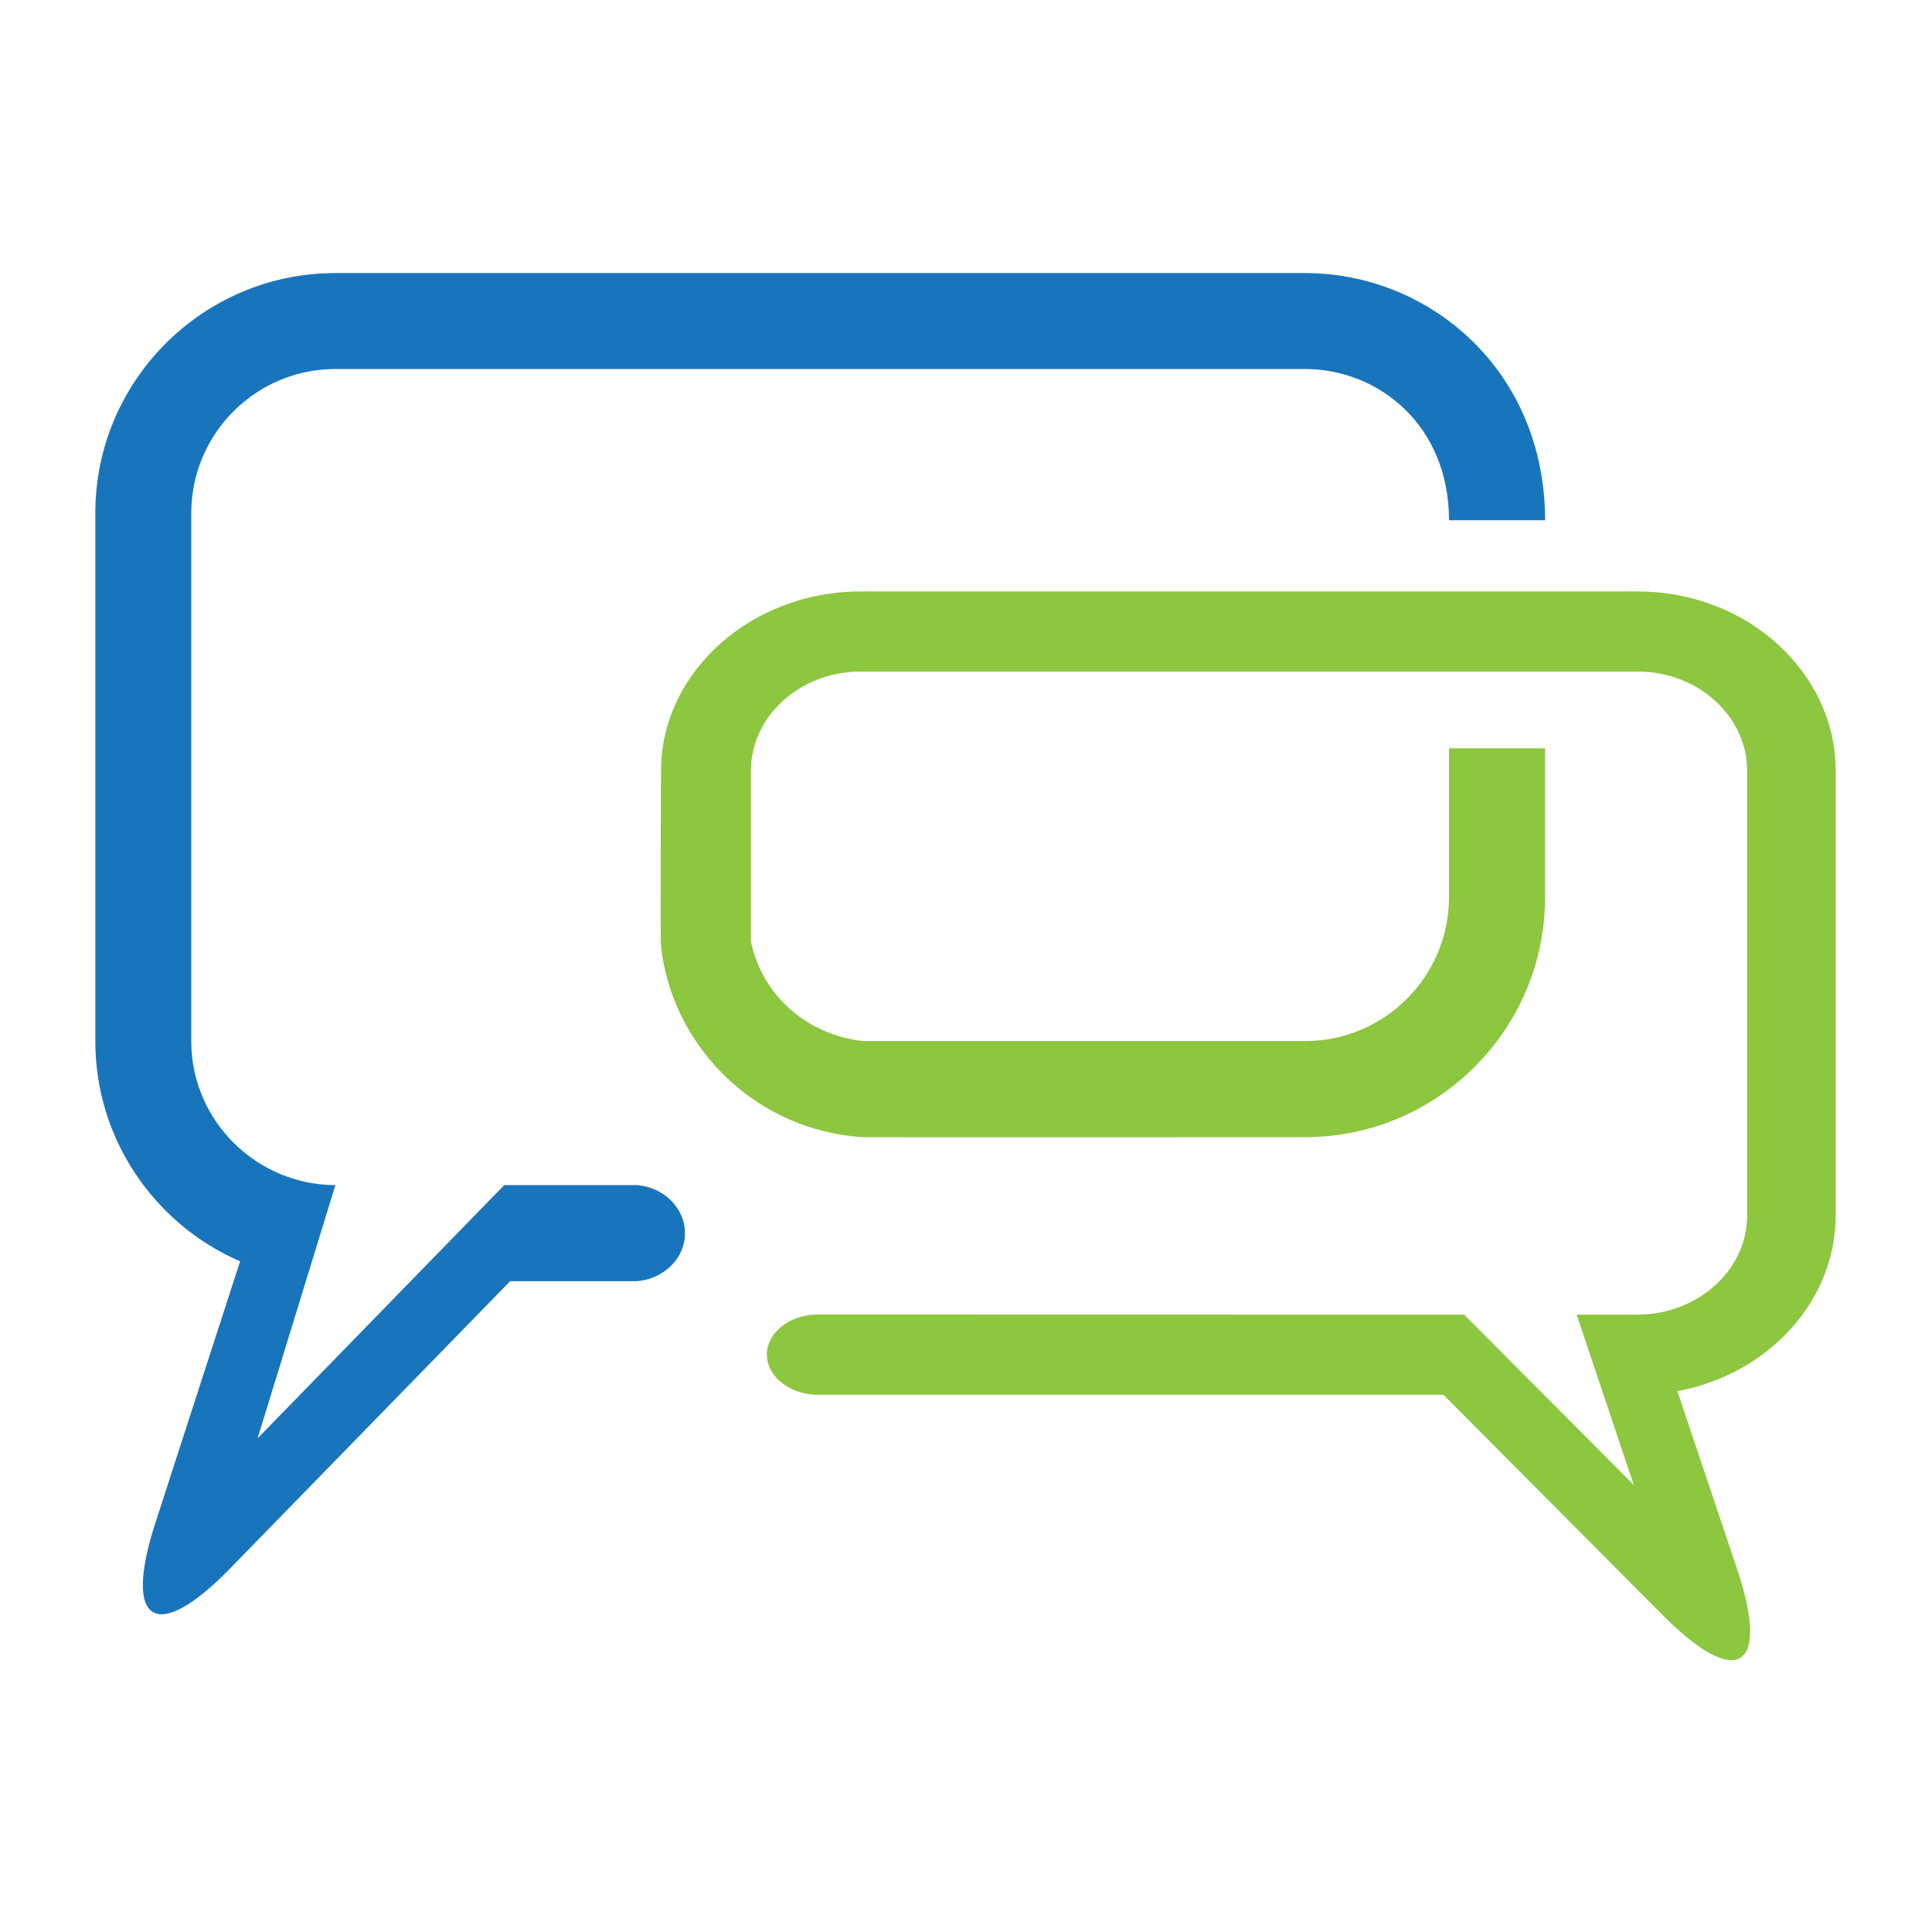
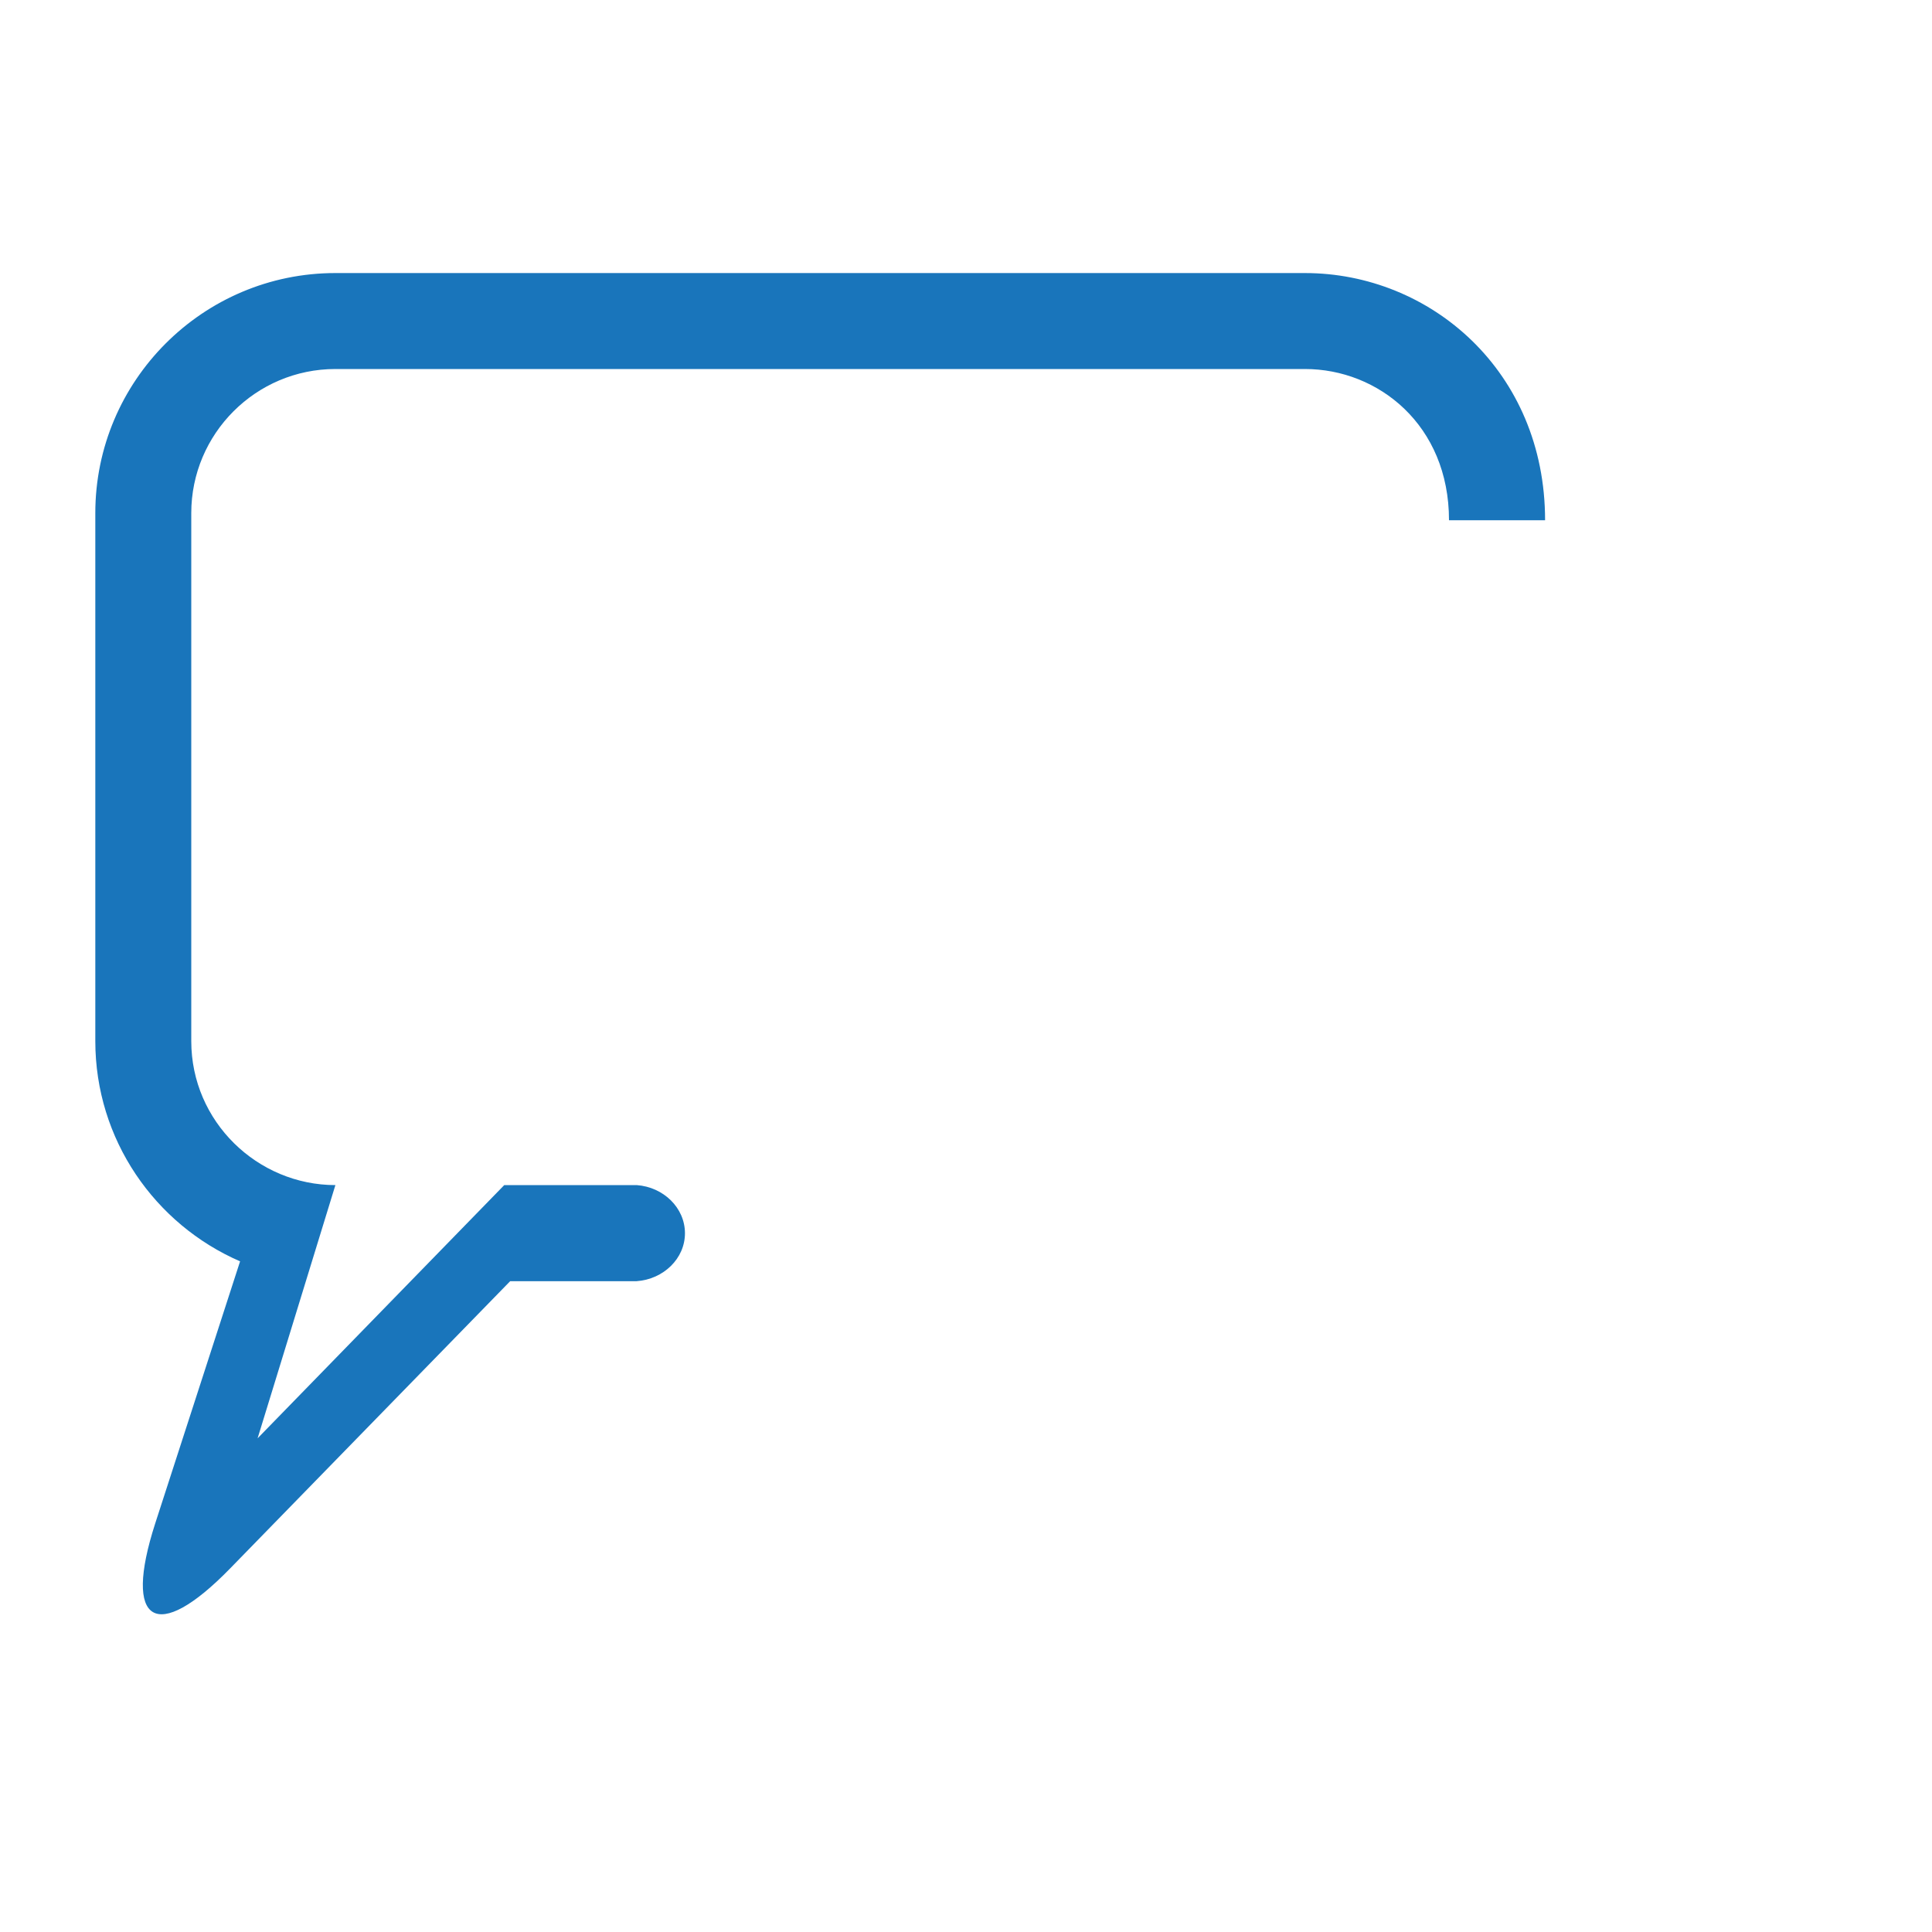
<svg xmlns="http://www.w3.org/2000/svg" version="1.2" viewBox="0 0 1500 1500" width="1500" height="1500">
  <style>.a{fill:#8dc63f}.b{fill:#1975bb}</style>
-   <path class="a" d="m1271.4 459.2h-603.3c-84.8 0-154.9 62.5-154.9 139.4 0 0-0.7 129.9 0 136.2 8.6 77.5 72.9 142.8 156.6 148.1 3.7 0.2 343.4 0 343.4 0 102.8 0 186.4-83.6 186.4-186.4v-115.5h-74.6v115.5c0 61.7-50.1 111.8-111.8 111.8h-343.4c-43.4-5-78.2-35.6-86.8-77.4v-132.3c0-42.6 38.2-77.2 85.1-77.2h603.3c46.9 0 85.1 34.6 85.1 77.2v344.9c0 43.6-39.5 77.2-85.1 77.2h-47.3l44.4 132.3-131.7-132.3-501.8-0.1c-21.9 0-39.6 14-39.6 31.1 0 17 17.8 31.2 39.6 31.2h485.7l170.2 171.1c57.8 58.1 83.8 42 57.8-35.7l-46.4-138.2c70-13 122.9-69.3 122.9-136.6v-344.9c0-76.9-69-139.4-153.8-139.4z" />
  <path class="b" d="m1013.2 212h-752.8c-102.8 0-186.4 83.6-186.4 186.4v409.9c0 76.5 46.3 142.3 112.4 171l-65.9 203.5c-25.2 78 0.9 93.7 58.1 35l217.5-223.1c0 0 97.9 0 98.2 0 20.9-1.5 37.5-17.6 37.5-37.2 0-19.7-16.6-35.9-37.5-37.4-1 0-102.8 0-102.8 0l-191.5 196.6 60.4-196.6c-60.5 0-111.9-49.3-111.9-111.8v-409.9c0-61.7 50.2-111.9 111.9-111.9h752.8c56.8 0 111.8 43.4 111.8 117.4h74.6c0-115.9-89.3-191.9-186.4-191.9z" />
</svg>